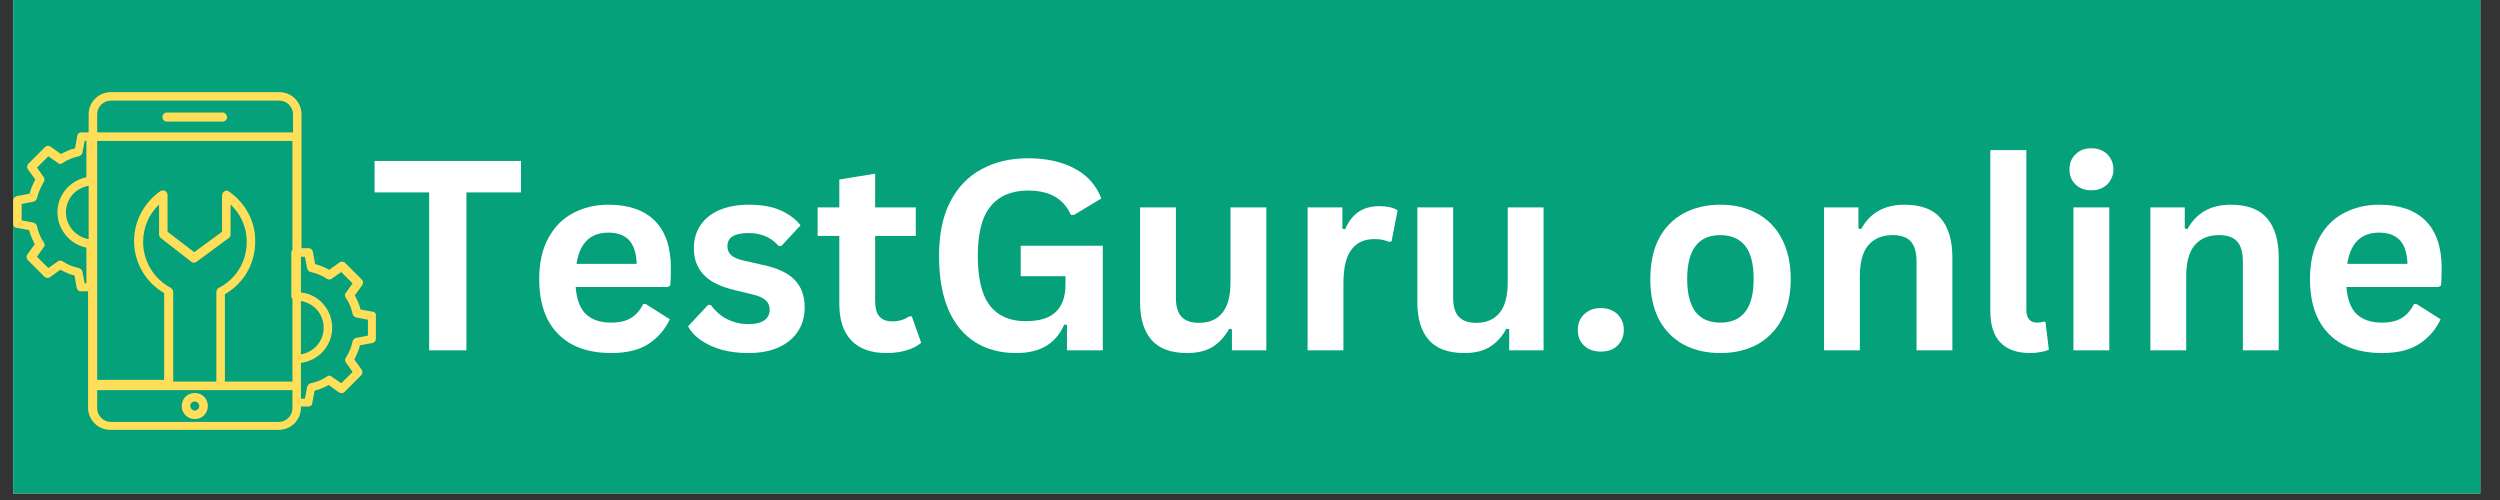
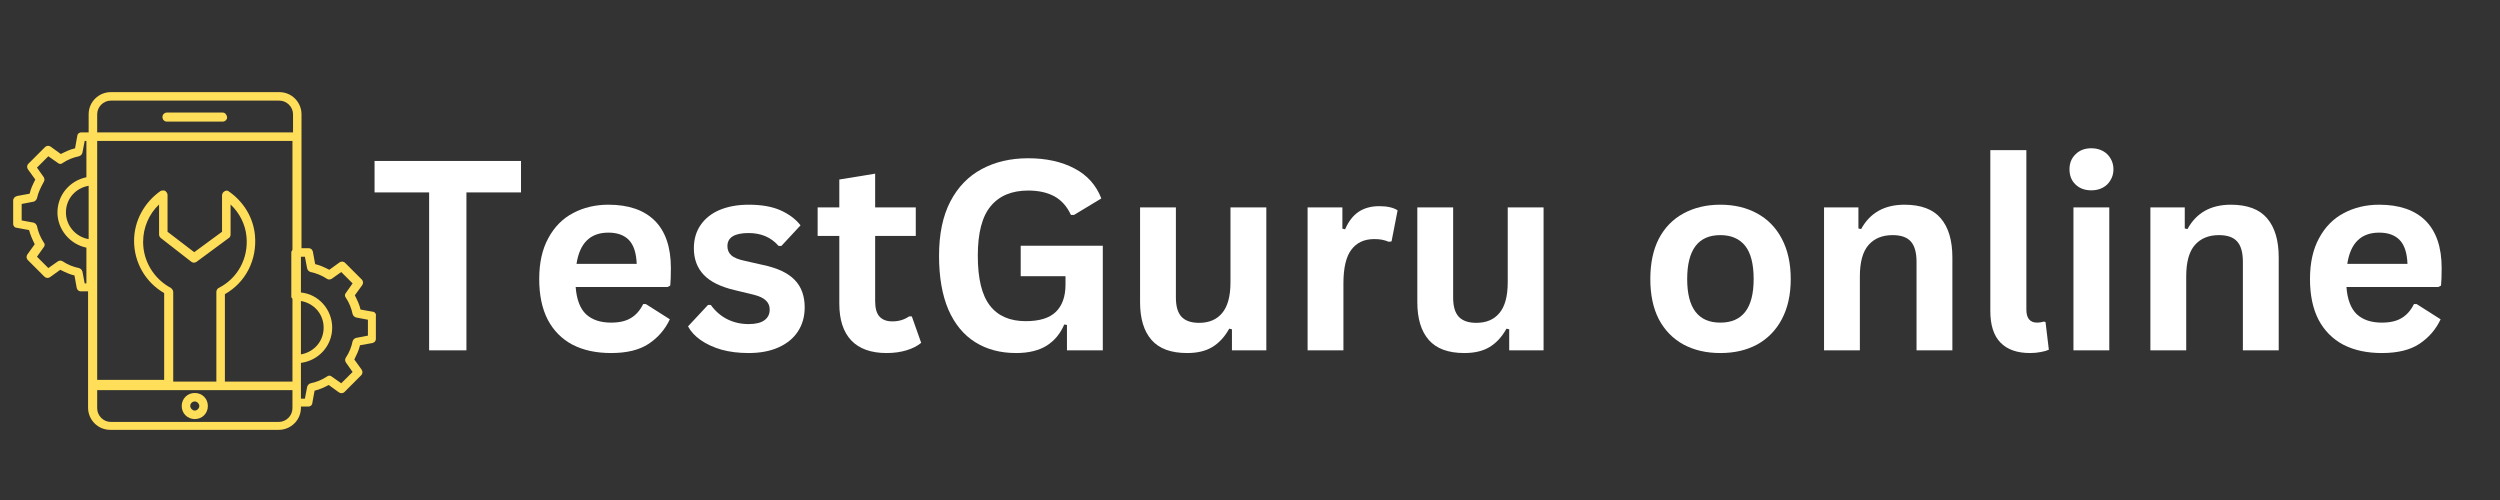
<svg xmlns="http://www.w3.org/2000/svg" width="250" zoomAndPan="magnify" viewBox="0 0 187.5 37.5" height="50" preserveAspectRatio="xMidYMid meet" version="1.0">
  <rect x="0" y="0" width="187.5" height="37.5" fill="#333333" stroke="none" />
  <defs>
    <g />
    <clipPath id="6b444c793e">
-       <path d="M 0.988 0 L 186.02 0 L 186.02 37.008 L 0.988 37.008 Z M 0.988 0 " clip-rule="nonzero" />
-     </clipPath>
+       </clipPath>
    <clipPath id="157cd53c12">
      <path d="M 0.988 6.801 L 28.371 6.801 L 28.371 32.707 L 0.988 32.707 Z M 0.988 6.801 " clip-rule="nonzero" />
    </clipPath>
  </defs>
  <g clip-path="url(#6b444c793e)">
-     <path fill="#ffffff" d="M 0.988 0 L 186.02 0 L 186.02 37.008 L 0.988 37.008 Z M 0.988 0 " fill-opacity="1" fill-rule="nonzero" />
    <path fill="#04a17a" d="M 0.988 0 L 186.02 0 L 186.02 37.008 L 0.988 37.008 Z M 0.988 0 " fill-opacity="1" fill-rule="nonzero" />
  </g>
  <g clip-path="url(#157cd53c12)">
    <path fill="#ffde59" d="M 27.977 23.383 L 27.039 23.215 C 26.957 22.832 26.785 22.488 26.613 22.148 L 27.168 21.383 C 27.254 21.254 27.254 21.086 27.125 20.957 L 25.891 19.723 C 25.766 19.594 25.594 19.594 25.465 19.68 L 24.699 20.234 C 24.359 20.062 24.02 19.895 23.637 19.809 L 23.465 18.871 C 23.422 18.699 23.293 18.617 23.168 18.617 L 22.613 18.617 L 22.613 8.57 C 22.613 7.676 21.891 6.91 20.953 6.91 L 8.309 6.91 C 7.414 6.91 6.648 7.633 6.648 8.57 L 6.648 9.93 L 6.094 9.93 C 5.926 9.93 5.797 10.059 5.797 10.188 L 5.629 11.125 C 5.242 11.207 4.902 11.379 4.562 11.551 L 3.797 10.996 C 3.668 10.91 3.5 10.91 3.371 11.039 L 2.137 12.273 C 2.008 12.398 2.008 12.57 2.094 12.699 L 2.648 13.465 C 2.477 13.805 2.305 14.145 2.223 14.527 L 1.285 14.699 C 1.113 14.742 0.988 14.871 0.988 15.039 L 0.988 16.785 C 0.988 16.957 1.113 17.082 1.242 17.082 L 2.18 17.254 C 2.266 17.594 2.434 17.977 2.605 18.316 L 2.051 19.086 C 1.965 19.211 1.965 19.383 2.094 19.512 L 3.328 20.746 C 3.457 20.871 3.625 20.871 3.754 20.785 L 4.52 20.234 C 4.859 20.402 5.203 20.574 5.586 20.66 L 5.754 21.598 C 5.797 21.766 5.926 21.852 6.055 21.852 L 6.605 21.852 L 6.605 30.578 C 6.605 31.473 7.328 32.238 8.266 32.238 L 20.91 32.238 C 21.805 32.238 22.57 31.516 22.57 30.578 L 22.57 30.492 L 23.125 30.492 C 23.293 30.492 23.422 30.367 23.422 30.238 L 23.594 29.301 C 23.977 29.215 24.316 29.047 24.656 28.875 L 25.422 29.43 C 25.551 29.516 25.723 29.516 25.848 29.387 L 27.082 28.152 C 27.211 28.023 27.211 27.855 27.125 27.727 L 26.574 26.961 C 26.742 26.621 26.914 26.277 27 25.895 L 27.934 25.727 C 28.105 25.684 28.191 25.555 28.191 25.426 L 28.191 23.684 C 28.234 23.555 28.105 23.383 27.977 23.383 Z M 6.48 21.254 L 6.352 21.254 L 6.18 20.359 C 6.137 20.234 6.055 20.148 5.926 20.105 C 5.5 20.02 5.074 19.852 4.691 19.594 C 4.562 19.512 4.434 19.551 4.352 19.594 L 3.625 20.105 L 2.773 19.254 L 3.285 18.531 C 3.371 18.445 3.371 18.273 3.285 18.191 C 3.031 17.809 2.859 17.383 2.773 16.957 C 2.73 16.828 2.648 16.742 2.52 16.699 L 1.625 16.531 L 1.625 15.297 L 2.52 15.125 C 2.648 15.082 2.73 14.996 2.773 14.871 C 2.859 14.445 3.074 14.02 3.285 13.637 C 3.371 13.508 3.328 13.379 3.285 13.293 L 2.773 12.57 L 3.625 11.719 L 4.352 12.23 C 4.434 12.316 4.605 12.316 4.691 12.23 C 5.074 11.973 5.5 11.805 5.926 11.719 C 6.055 11.676 6.137 11.59 6.18 11.465 L 6.352 10.57 L 6.48 10.57 L 6.48 13.293 C 5.242 13.551 4.309 14.613 4.309 15.934 C 4.309 17.211 5.242 18.316 6.48 18.574 Z M 6.648 17.934 C 5.668 17.766 4.945 16.914 4.945 15.934 C 4.945 14.91 5.668 14.102 6.648 13.934 Z M 21.934 30.621 C 21.934 31.176 21.465 31.645 20.91 31.645 L 8.309 31.645 C 7.754 31.645 7.289 31.176 7.289 30.621 L 7.289 29.258 L 21.934 29.258 Z M 12.055 17.848 L 14.355 19.637 C 14.48 19.723 14.609 19.723 14.738 19.637 L 17.164 17.848 C 17.25 17.809 17.293 17.68 17.293 17.594 L 17.293 15.336 C 17.973 15.977 18.398 16.828 18.484 17.723 C 18.652 19.34 17.844 20.871 16.398 21.598 C 16.312 21.637 16.227 21.766 16.227 21.895 L 16.227 28.621 L 12.992 28.621 L 12.992 21.895 C 12.992 21.766 12.906 21.68 12.82 21.598 C 11.543 20.914 10.734 19.594 10.734 18.148 C 10.734 17.082 11.16 16.062 11.93 15.336 L 11.93 17.594 C 11.93 17.68 11.969 17.766 12.055 17.848 Z M 21.934 18.742 C 21.891 18.785 21.848 18.871 21.848 18.914 L 21.848 22.234 C 21.848 22.32 21.891 22.363 21.934 22.406 L 21.934 28.621 L 16.867 28.621 L 16.867 22.062 C 18.441 21.172 19.293 19.469 19.121 17.637 C 18.996 16.316 18.27 15.125 17.164 14.359 C 17.078 14.273 16.953 14.273 16.824 14.359 C 16.738 14.402 16.652 14.527 16.652 14.656 L 16.652 17.383 L 14.566 18.914 L 12.566 17.383 L 12.566 14.613 C 12.566 14.484 12.48 14.402 12.395 14.316 C 12.312 14.273 12.184 14.273 12.055 14.316 C 10.82 15.168 10.055 16.574 10.055 18.062 C 10.055 19.68 10.906 21.172 12.312 21.98 L 12.312 28.492 L 7.289 28.492 L 7.289 10.57 L 21.934 10.57 Z M 21.934 9.93 L 7.289 9.93 L 7.289 8.57 C 7.289 8.016 7.754 7.547 8.309 7.547 L 20.953 7.547 C 21.508 7.547 21.977 8.016 21.977 8.57 L 21.977 9.93 Z M 22.57 22.574 C 23.551 22.746 24.273 23.555 24.273 24.574 C 24.273 25.598 23.551 26.406 22.57 26.578 Z M 27.594 25.172 L 26.699 25.344 C 26.574 25.383 26.488 25.469 26.445 25.598 C 26.359 26.023 26.191 26.449 25.934 26.832 C 25.848 26.961 25.891 27.086 25.934 27.172 L 26.445 27.898 L 25.594 28.746 L 24.871 28.238 C 24.785 28.152 24.613 28.152 24.527 28.238 C 24.145 28.492 23.719 28.664 23.293 28.746 C 23.168 28.789 23.082 28.875 23.039 29.004 L 22.867 29.898 L 22.57 29.898 L 22.57 27.215 C 23.891 27.047 24.914 25.938 24.914 24.574 C 24.914 23.215 23.891 22.062 22.57 21.938 L 22.57 19.254 L 22.867 19.254 L 23.039 20.148 C 23.082 20.277 23.168 20.359 23.293 20.402 C 23.719 20.488 24.145 20.66 24.527 20.914 C 24.656 21 24.785 20.957 24.871 20.914 L 25.594 20.402 L 26.445 21.254 L 25.934 21.98 C 25.848 22.062 25.848 22.234 25.934 22.32 C 26.191 22.703 26.359 23.129 26.445 23.555 C 26.488 23.684 26.574 23.766 26.699 23.809 L 27.594 23.98 Z M 27.594 25.172 " fill-opacity="1" fill-rule="nonzero" />
  </g>
  <path fill="#ffde59" d="M 16.695 8.441 L 12.523 8.441 C 12.355 8.441 12.184 8.57 12.184 8.781 C 12.184 8.953 12.312 9.121 12.523 9.121 L 16.695 9.121 C 16.867 9.121 17.035 8.996 17.035 8.781 C 16.992 8.57 16.867 8.441 16.695 8.441 Z M 16.695 8.441 " fill-opacity="1" fill-rule="nonzero" />
  <path fill="#ffde59" d="M 14.609 31.43 C 15.164 31.43 15.59 31.004 15.59 30.449 C 15.59 29.898 15.164 29.473 14.609 29.473 C 14.055 29.473 13.629 29.898 13.629 30.449 C 13.629 31.004 14.055 31.43 14.609 31.43 Z M 14.609 30.109 C 14.781 30.109 14.949 30.281 14.949 30.449 C 14.949 30.621 14.781 30.793 14.609 30.793 C 14.441 30.793 14.27 30.621 14.27 30.449 C 14.27 30.238 14.441 30.109 14.609 30.109 Z M 14.609 30.109 " fill-opacity="1" fill-rule="nonzero" />
  <g fill="#ffffff" fill-opacity="1">
    <g transform="translate(27.701, 26.275)">
      <g>
        <path d="M 11.375 -14.203 L 11.375 -11.844 L 7.281 -11.844 L 7.281 0 L 4.484 0 L 4.484 -11.844 L 0.391 -11.844 L 0.391 -14.203 Z M 11.375 -14.203 " />
      </g>
    </g>
  </g>
  <g fill="#ffffff" fill-opacity="1">
    <g transform="translate(39.472, 26.275)">
      <g>
        <path d="M 10.594 -4.75 L 3.703 -4.75 C 3.773 -3.812 4.035 -3.129 4.484 -2.703 C 4.941 -2.285 5.566 -2.078 6.359 -2.078 C 6.973 -2.078 7.469 -2.191 7.844 -2.422 C 8.227 -2.648 8.535 -3 8.766 -3.469 L 8.969 -3.469 L 10.766 -2.328 C 10.41 -1.566 9.879 -0.953 9.172 -0.484 C 8.473 -0.023 7.535 0.203 6.359 0.203 C 5.242 0.203 4.281 -0.004 3.469 -0.422 C 2.664 -0.848 2.047 -1.473 1.609 -2.297 C 1.18 -3.129 0.969 -4.145 0.969 -5.344 C 0.969 -6.562 1.195 -7.586 1.656 -8.422 C 2.113 -9.266 2.734 -9.891 3.516 -10.297 C 4.297 -10.711 5.176 -10.922 6.156 -10.922 C 7.676 -10.922 8.836 -10.52 9.641 -9.719 C 10.441 -8.914 10.844 -7.734 10.844 -6.172 C 10.844 -5.609 10.828 -5.172 10.797 -4.859 Z M 8.281 -6.484 C 8.25 -7.305 8.055 -7.898 7.703 -8.266 C 7.348 -8.641 6.832 -8.828 6.156 -8.828 C 4.801 -8.828 4.004 -8.047 3.766 -6.484 Z M 8.281 -6.484 " />
      </g>
    </g>
  </g>
  <g fill="#ffffff" fill-opacity="1">
    <g transform="translate(51.118, 26.275)">
      <g>
        <path d="M 5.016 0.203 C 4.273 0.203 3.602 0.117 3 -0.047 C 2.395 -0.223 1.875 -0.461 1.438 -0.766 C 1.008 -1.066 0.691 -1.41 0.484 -1.797 L 1.984 -3.406 L 2.188 -3.406 C 2.539 -2.926 2.957 -2.566 3.438 -2.328 C 3.926 -2.086 4.457 -1.969 5.031 -1.969 C 5.551 -1.969 5.941 -2.062 6.203 -2.25 C 6.473 -2.438 6.609 -2.707 6.609 -3.062 C 6.609 -3.332 6.516 -3.555 6.328 -3.734 C 6.141 -3.922 5.832 -4.066 5.406 -4.172 L 3.984 -4.516 C 2.922 -4.766 2.145 -5.148 1.656 -5.672 C 1.164 -6.191 0.922 -6.852 0.922 -7.656 C 0.922 -8.32 1.086 -8.898 1.422 -9.391 C 1.766 -9.891 2.242 -10.27 2.859 -10.531 C 3.484 -10.789 4.207 -10.922 5.031 -10.922 C 6 -10.922 6.797 -10.781 7.422 -10.5 C 8.055 -10.219 8.555 -9.844 8.922 -9.375 L 7.484 -7.828 L 7.281 -7.828 C 6.988 -8.16 6.656 -8.406 6.281 -8.562 C 5.906 -8.719 5.488 -8.797 5.031 -8.797 C 3.969 -8.797 3.438 -8.469 3.438 -7.812 C 3.438 -7.531 3.535 -7.301 3.734 -7.125 C 3.93 -6.945 4.281 -6.805 4.781 -6.703 L 6.094 -6.406 C 7.188 -6.176 7.984 -5.801 8.484 -5.281 C 8.984 -4.77 9.234 -4.082 9.234 -3.219 C 9.234 -2.531 9.062 -1.926 8.719 -1.406 C 8.383 -0.895 7.898 -0.5 7.266 -0.219 C 6.641 0.062 5.891 0.203 5.016 0.203 Z M 5.016 0.203 " />
      </g>
    </g>
  </g>
  <g fill="#ffffff" fill-opacity="1">
    <g transform="translate(60.995, 26.275)">
      <g>
        <path d="M 7.391 -2.547 L 8.094 -0.562 C 7.801 -0.32 7.43 -0.133 6.984 0 C 6.547 0.133 6.051 0.203 5.5 0.203 C 4.344 0.203 3.461 -0.109 2.859 -0.734 C 2.254 -1.367 1.953 -2.289 1.953 -3.5 L 1.953 -8.578 L 0.328 -8.578 L 0.328 -10.719 L 1.953 -10.719 L 1.953 -12.812 L 4.641 -13.25 L 4.641 -10.719 L 7.688 -10.719 L 7.688 -8.578 L 4.641 -8.578 L 4.641 -3.688 C 4.641 -3.156 4.75 -2.77 4.969 -2.531 C 5.188 -2.289 5.508 -2.172 5.938 -2.172 C 6.414 -2.172 6.832 -2.297 7.188 -2.547 Z M 7.391 -2.547 " />
      </g>
    </g>
  </g>
  <g fill="#ffffff" fill-opacity="1">
    <g transform="translate(69.319, 26.275)">
      <g>
        <path d="M 6.891 0.203 C 5.711 0.203 4.691 -0.066 3.828 -0.609 C 2.961 -1.148 2.289 -1.961 1.812 -3.047 C 1.344 -4.141 1.109 -5.488 1.109 -7.094 C 1.109 -8.719 1.391 -10.07 1.953 -11.156 C 2.523 -12.25 3.312 -13.062 4.312 -13.594 C 5.312 -14.133 6.473 -14.406 7.797 -14.406 C 9.148 -14.406 10.305 -14.148 11.266 -13.641 C 12.223 -13.141 12.895 -12.391 13.281 -11.391 L 11.234 -10.156 L 11 -10.156 C 10.707 -10.789 10.297 -11.254 9.766 -11.547 C 9.234 -11.836 8.578 -11.984 7.797 -11.984 C 6.566 -11.984 5.629 -11.594 4.984 -10.812 C 4.336 -10.039 4.016 -8.801 4.016 -7.094 C 4.016 -5.383 4.316 -4.141 4.922 -3.359 C 5.523 -2.578 6.422 -2.188 7.609 -2.188 C 8.629 -2.188 9.379 -2.414 9.859 -2.875 C 10.348 -3.344 10.594 -4.031 10.594 -4.938 L 10.594 -5.562 L 7.234 -5.562 L 7.234 -7.844 L 13.391 -7.844 L 13.391 0 L 10.703 0 L 10.703 -1.906 L 10.5 -1.938 C 10.207 -1.25 9.766 -0.719 9.172 -0.344 C 8.578 0.02 7.816 0.203 6.891 0.203 Z M 6.891 0.203 " />
      </g>
    </g>
  </g>
  <g fill="#ffffff" fill-opacity="1">
    <g transform="translate(84.13, 26.275)">
      <g>
        <path d="M 4.906 0.203 C 3.695 0.203 2.805 -0.125 2.234 -0.781 C 1.66 -1.438 1.375 -2.379 1.375 -3.609 L 1.375 -10.719 L 4.062 -10.719 L 4.062 -3.953 C 4.062 -3.297 4.203 -2.816 4.484 -2.516 C 4.773 -2.211 5.211 -2.062 5.797 -2.062 C 6.547 -2.062 7.125 -2.305 7.531 -2.797 C 7.945 -3.285 8.156 -4.055 8.156 -5.109 L 8.156 -10.719 L 10.844 -10.719 L 10.844 0 L 8.266 0 L 8.266 -1.578 L 8.062 -1.625 C 7.719 -1.008 7.297 -0.551 6.797 -0.25 C 6.305 0.051 5.676 0.203 4.906 0.203 Z M 4.906 0.203 " />
      </g>
    </g>
  </g>
  <g fill="#ffffff" fill-opacity="1">
    <g transform="translate(96.523, 26.275)">
      <g>
        <path d="M 1.547 0 L 1.547 -10.719 L 4.156 -10.719 L 4.156 -9.125 L 4.359 -9.078 C 4.617 -9.672 4.957 -10.109 5.375 -10.391 C 5.801 -10.672 6.316 -10.812 6.922 -10.812 C 7.523 -10.812 7.984 -10.707 8.297 -10.5 L 7.844 -8.172 L 7.641 -8.141 C 7.461 -8.211 7.289 -8.266 7.125 -8.297 C 6.969 -8.328 6.773 -8.344 6.547 -8.344 C 5.797 -8.344 5.223 -8.078 4.828 -7.547 C 4.43 -7.023 4.234 -6.18 4.234 -5.016 L 4.234 0 Z M 1.547 0 " />
      </g>
    </g>
  </g>
  <g fill="#ffffff" fill-opacity="1">
    <g transform="translate(104.924, 26.275)">
      <g>
        <path d="M 4.906 0.203 C 3.695 0.203 2.805 -0.125 2.234 -0.781 C 1.66 -1.438 1.375 -2.379 1.375 -3.609 L 1.375 -10.719 L 4.062 -10.719 L 4.062 -3.953 C 4.062 -3.297 4.203 -2.816 4.484 -2.516 C 4.773 -2.211 5.211 -2.062 5.797 -2.062 C 6.547 -2.062 7.125 -2.305 7.531 -2.797 C 7.945 -3.285 8.156 -4.055 8.156 -5.109 L 8.156 -10.719 L 10.844 -10.719 L 10.844 0 L 8.266 0 L 8.266 -1.578 L 8.062 -1.625 C 7.719 -1.008 7.297 -0.551 6.797 -0.25 C 6.305 0.051 5.676 0.203 4.906 0.203 Z M 4.906 0.203 " />
      </g>
    </g>
  </g>
  <g fill="#ffffff" fill-opacity="1">
    <g transform="translate(117.318, 26.275)">
      <g>
-         <path d="M 2.734 0.094 C 2.391 0.094 2.086 0.023 1.828 -0.109 C 1.566 -0.254 1.363 -0.445 1.219 -0.688 C 1.082 -0.938 1.016 -1.219 1.016 -1.531 C 1.016 -1.844 1.082 -2.117 1.219 -2.359 C 1.363 -2.609 1.566 -2.805 1.828 -2.953 C 2.086 -3.098 2.391 -3.172 2.734 -3.172 C 3.086 -3.172 3.395 -3.098 3.656 -2.953 C 3.914 -2.816 4.113 -2.625 4.25 -2.375 C 4.395 -2.133 4.469 -1.859 4.469 -1.547 C 4.469 -1.066 4.312 -0.672 4 -0.359 C 3.688 -0.055 3.266 0.094 2.734 0.094 Z M 2.734 0.094 " />
-       </g>
+         </g>
    </g>
  </g>
  <g fill="#ffffff" fill-opacity="1">
    <g transform="translate(122.805, 26.275)">
      <g>
        <path d="M 6.219 0.203 C 5.176 0.203 4.254 -0.008 3.453 -0.438 C 2.66 -0.875 2.047 -1.504 1.609 -2.328 C 1.18 -3.16 0.969 -4.164 0.969 -5.344 C 0.969 -6.531 1.18 -7.539 1.609 -8.375 C 2.047 -9.207 2.66 -9.836 3.453 -10.266 C 4.254 -10.703 5.176 -10.922 6.219 -10.922 C 7.27 -10.922 8.191 -10.703 8.984 -10.266 C 9.773 -9.836 10.391 -9.207 10.828 -8.375 C 11.273 -7.539 11.5 -6.531 11.5 -5.344 C 11.5 -4.164 11.273 -3.16 10.828 -2.328 C 10.391 -1.504 9.773 -0.875 8.984 -0.438 C 8.191 -0.008 7.27 0.203 6.219 0.203 Z M 6.219 -2.078 C 7.883 -2.078 8.719 -3.164 8.719 -5.344 C 8.719 -6.477 8.504 -7.312 8.078 -7.844 C 7.648 -8.375 7.031 -8.641 6.219 -8.641 C 4.562 -8.641 3.734 -7.539 3.734 -5.344 C 3.734 -3.164 4.562 -2.078 6.219 -2.078 Z M 6.219 -2.078 " />
      </g>
    </g>
  </g>
  <g fill="#ffffff" fill-opacity="1">
    <g transform="translate(135.256, 26.275)">
      <g>
        <path d="M 1.547 0 L 1.547 -10.719 L 4.125 -10.719 L 4.125 -9.141 L 4.328 -9.094 C 4.992 -10.312 6.078 -10.922 7.578 -10.922 C 8.816 -10.922 9.723 -10.582 10.297 -9.906 C 10.879 -9.227 11.172 -8.25 11.172 -6.969 L 11.172 0 L 8.484 0 L 8.484 -6.641 C 8.484 -7.348 8.336 -7.859 8.047 -8.172 C 7.766 -8.484 7.312 -8.641 6.688 -8.641 C 5.914 -8.641 5.312 -8.391 4.875 -7.891 C 4.445 -7.391 4.234 -6.609 4.234 -5.547 L 4.234 0 Z M 1.547 0 " />
      </g>
    </g>
  </g>
  <g fill="#ffffff" fill-opacity="1">
    <g transform="translate(147.805, 26.275)">
      <g>
        <path d="M 4.453 0.203 C 3.484 0.203 2.742 -0.055 2.234 -0.578 C 1.723 -1.098 1.469 -1.891 1.469 -2.953 L 1.469 -15.016 L 4.172 -15.016 L 4.172 -3.062 C 4.172 -2.406 4.441 -2.078 4.984 -2.078 C 5.141 -2.078 5.305 -2.102 5.484 -2.156 L 5.609 -2.125 L 5.859 -0.047 C 5.711 0.023 5.516 0.082 5.266 0.125 C 5.016 0.176 4.742 0.203 4.453 0.203 Z M 4.453 0.203 " />
      </g>
    </g>
  </g>
  <g fill="#ffffff" fill-opacity="1">
    <g transform="translate(153.962, 26.275)">
      <g>
        <path d="M 2.891 -12 C 2.398 -12 2.004 -12.145 1.703 -12.438 C 1.398 -12.727 1.25 -13.109 1.25 -13.578 C 1.25 -14.035 1.398 -14.41 1.703 -14.703 C 2.004 -15.004 2.398 -15.156 2.891 -15.156 C 3.211 -15.156 3.5 -15.086 3.75 -14.953 C 4 -14.816 4.191 -14.629 4.328 -14.391 C 4.473 -14.148 4.547 -13.879 4.547 -13.578 C 4.547 -13.273 4.473 -13.004 4.328 -12.766 C 4.191 -12.523 4 -12.336 3.75 -12.203 C 3.5 -12.066 3.211 -12 2.891 -12 Z M 1.547 0 L 1.547 -10.719 L 4.234 -10.719 L 4.234 0 Z M 1.547 0 " />
      </g>
    </g>
  </g>
  <g fill="#ffffff" fill-opacity="1">
    <g transform="translate(159.732, 26.275)">
      <g>
        <path d="M 1.547 0 L 1.547 -10.719 L 4.125 -10.719 L 4.125 -9.141 L 4.328 -9.094 C 4.992 -10.312 6.078 -10.922 7.578 -10.922 C 8.816 -10.922 9.723 -10.582 10.297 -9.906 C 10.879 -9.227 11.172 -8.25 11.172 -6.969 L 11.172 0 L 8.484 0 L 8.484 -6.641 C 8.484 -7.348 8.336 -7.859 8.047 -8.172 C 7.766 -8.484 7.312 -8.641 6.688 -8.641 C 5.914 -8.641 5.312 -8.391 4.875 -7.891 C 4.445 -7.391 4.234 -6.609 4.234 -5.547 L 4.234 0 Z M 1.547 0 " />
      </g>
    </g>
  </g>
  <g fill="#ffffff" fill-opacity="1">
    <g transform="translate(172.28, 26.275)">
      <g>
        <path d="M 10.594 -4.75 L 3.703 -4.75 C 3.773 -3.812 4.035 -3.129 4.484 -2.703 C 4.941 -2.285 5.566 -2.078 6.359 -2.078 C 6.973 -2.078 7.469 -2.191 7.844 -2.422 C 8.227 -2.648 8.535 -3 8.766 -3.469 L 8.969 -3.469 L 10.766 -2.328 C 10.41 -1.566 9.879 -0.953 9.172 -0.484 C 8.473 -0.023 7.535 0.203 6.359 0.203 C 5.242 0.203 4.281 -0.004 3.469 -0.422 C 2.664 -0.848 2.047 -1.473 1.609 -2.297 C 1.18 -3.129 0.969 -4.145 0.969 -5.344 C 0.969 -6.562 1.195 -7.586 1.656 -8.422 C 2.113 -9.266 2.734 -9.891 3.516 -10.297 C 4.297 -10.711 5.176 -10.922 6.156 -10.922 C 7.676 -10.922 8.836 -10.52 9.641 -9.719 C 10.441 -8.914 10.844 -7.734 10.844 -6.172 C 10.844 -5.609 10.828 -5.172 10.797 -4.859 Z M 8.281 -6.484 C 8.25 -7.305 8.055 -7.898 7.703 -8.266 C 7.348 -8.641 6.832 -8.828 6.156 -8.828 C 4.801 -8.828 4.004 -8.047 3.766 -6.484 Z M 8.281 -6.484 " />
      </g>
    </g>
  </g>
</svg>